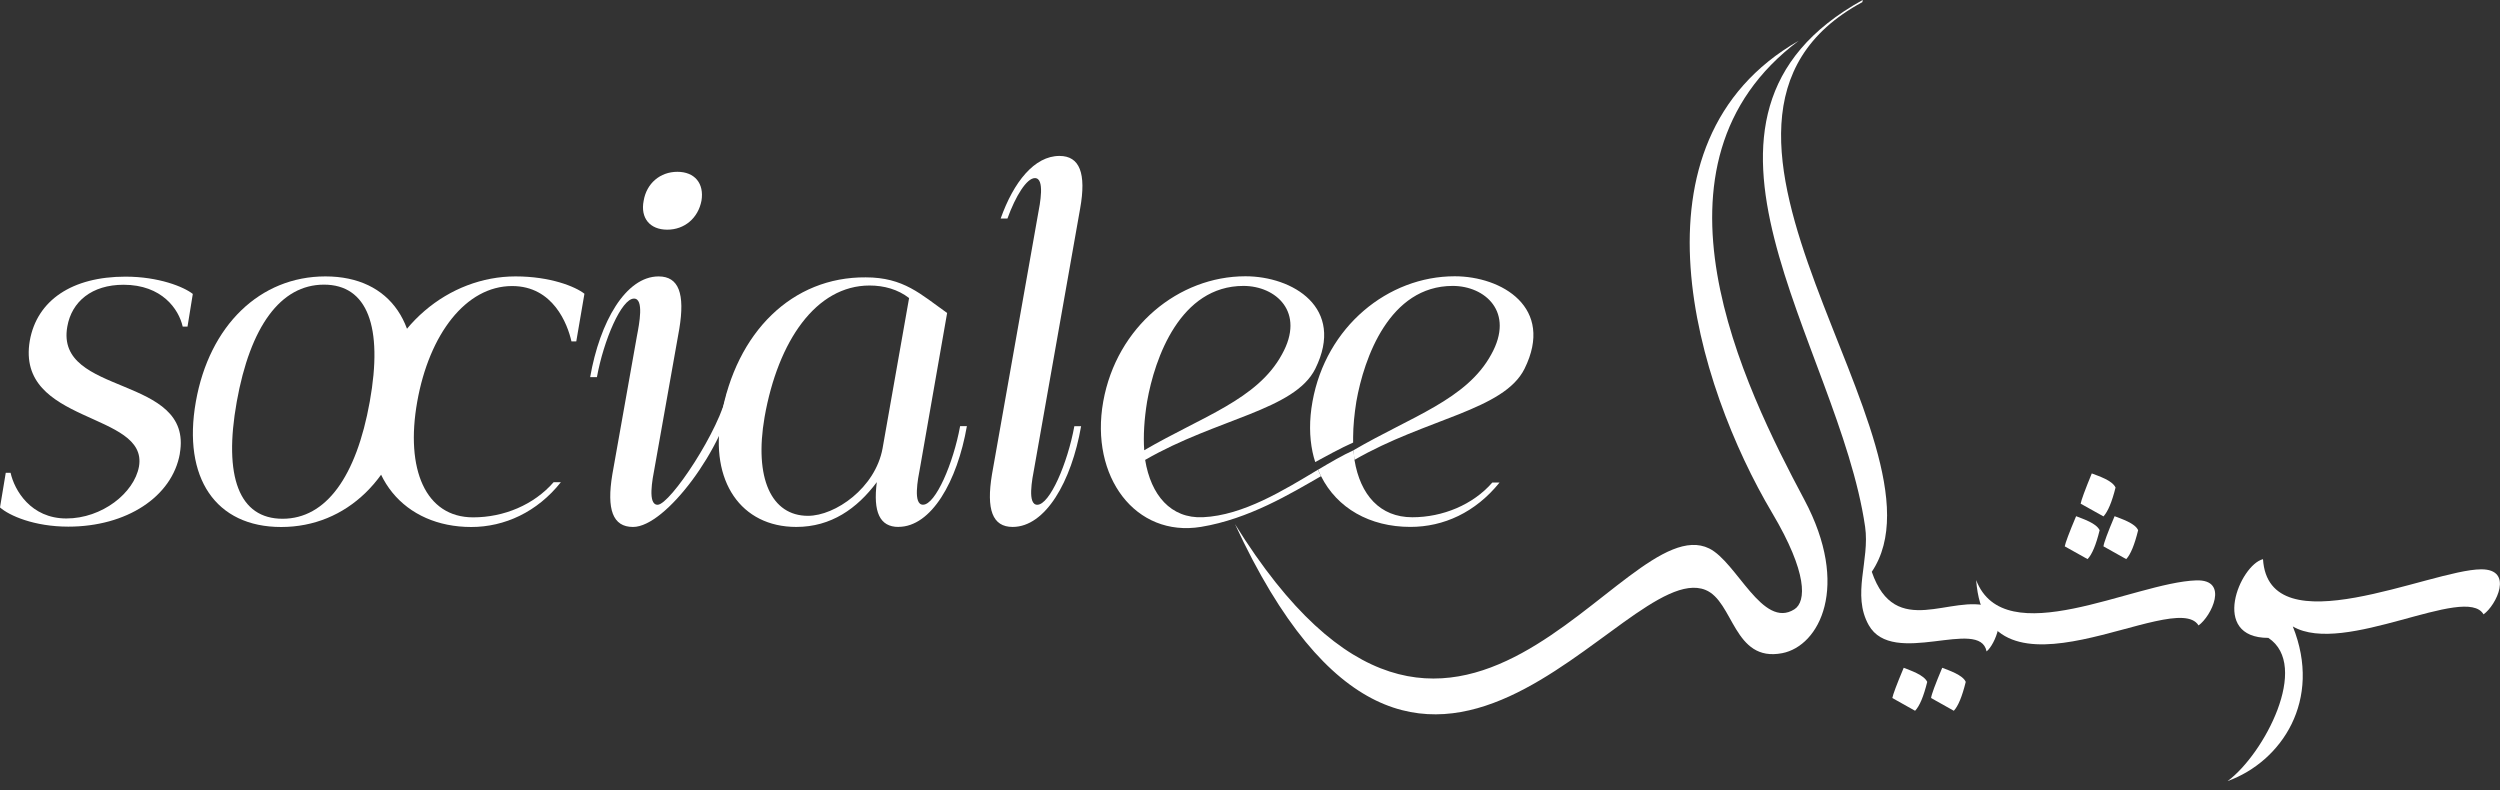
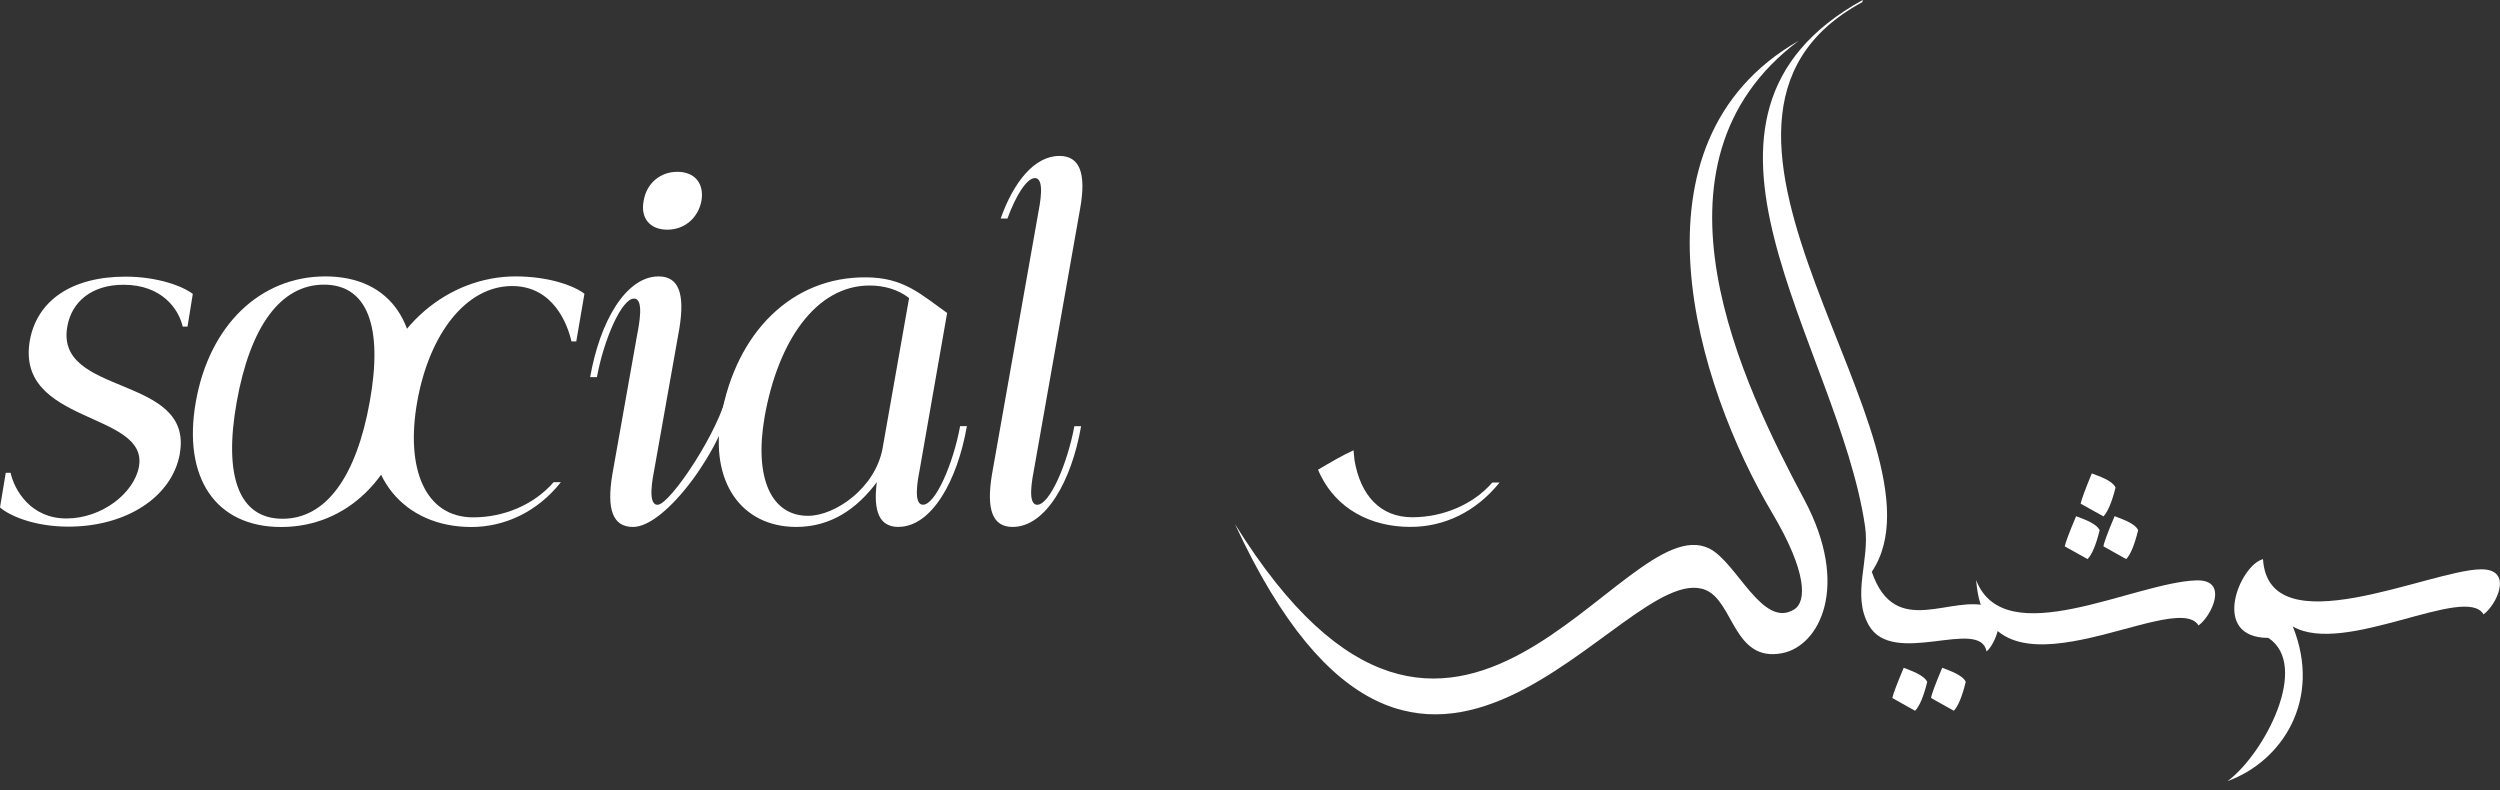
<svg xmlns="http://www.w3.org/2000/svg" width="155" height="49" viewBox="0 0 155 49" fill="none">
  <rect x="0" y="0" width="155" height="49" fill="#333333" stroke="none" />
  <g id="WHITE-2 1" clip-path="url(#clip0_253_950)">
    <g id="Layer_x0020_1">
      <g id="_1572383492240">
        <g id="Group">
          <path id="Vector" d="M111.253 37.776C111.995 37.304 112.078 35.515 109.875 31.803C105.202 23.932 100.508 8.841 111.52 2.527C101.311 10.163 108.138 23.986 111.866 30.977C114.733 36.353 112.805 40.051 110.496 40.497C107.474 41.08 107.496 37.279 105.733 36.573C100.597 34.517 88.186 57.59 76.568 32.493C90.215 54.492 100.527 31.33 105.969 34.004C107.684 34.847 109.279 39.031 111.253 37.776Z" fill="white" />
          <g id="Group_2">
            <path id="Vector_2" d="M153.832 35.298C155.873 35.288 154.768 37.535 153.979 38.091C152.88 36.19 145.332 40.693 142.154 38.84C143.989 43.408 141.466 47.212 138.113 48.427C140.382 46.74 143.248 41.27 140.637 39.549C136.988 39.549 138.878 35.027 140.306 34.668C140.655 40.165 150.7 35.313 153.832 35.298Z" fill="white" />
            <g id="Group_3">
              <path id="Vector_3" d="M131.164 30.227C130.941 31.122 130.69 31.719 130.416 32.017L129 31.227C129.038 31.013 129.265 30.389 129.691 29.352C130.123 29.522 130.957 29.78 131.164 30.227L131.164 30.227Z" fill="white" />
              <path id="Vector_4" d="M132.564 32.875C132.341 33.784 132.095 34.381 131.825 34.665L130.414 33.874C130.438 33.661 130.67 33.036 131.105 32.004C131.514 32.165 132.386 32.441 132.564 32.875Z" fill="white" />
              <path id="Vector_5" d="M130.177 32.875C129.955 33.784 129.704 34.381 129.429 34.665L128.014 33.874C128.052 33.661 128.283 33.036 128.719 32.004C129.145 32.175 129.974 32.434 130.177 32.875Z" fill="white" />
            </g>
            <path id="Vector_6" d="M136.162 35.984C138.238 35.914 137.096 38.223 136.309 38.777C134.854 36.379 123.161 44.443 122.521 35.965C124.271 40.517 132.307 36.114 136.162 35.984V35.984Z" fill="white" />
            <path id="Vector_7" d="M121.876 42.278C121.654 43.182 121.407 43.779 121.137 44.068L119.727 43.277C119.75 43.064 119.982 42.439 120.418 41.402C120.823 41.562 121.7 41.849 121.876 42.278V42.278Z" fill="white" />
            <path id="Vector_8" d="M119.488 42.278C119.265 43.182 119.014 43.779 118.735 44.068L117.324 43.277C117.362 43.064 117.594 42.439 118.03 41.402C118.452 41.572 119.286 41.842 119.488 42.278V42.278Z" fill="white" />
            <path id="Vector_9" d="M115.636 32.653C113.986 21.318 102.333 7.273 115.493 -0.004L115.465 0.133C101.561 7.64 121.427 27.448 116.051 35.452C117.507 39.703 121.001 36.779 123.395 37.627C124.481 38.012 123.699 39.965 123.168 40.388C122.751 38.252 117.355 41.408 115.862 38.759C114.793 36.861 115.941 34.748 115.636 32.653Z" fill="white" />
          </g>
        </g>
        <g id="Group_4">
          <g id="Group_5">
-             <path id="Vector_10" fill-rule="evenodd" clip-rule="evenodd" d="M74.583 32.068C72.585 32.159 71.356 30.694 70.999 28.514C75.451 25.944 80.258 25.437 81.546 22.867C83.427 19.072 80.142 17.129 77.215 17.129C73.092 17.129 69.235 20.239 68.4 24.897C67.566 29.556 70.397 33.334 74.466 32.666C77.435 32.176 80.014 30.607 81.903 29.523C81.832 29.394 81.774 29.257 81.716 29.12C79.603 30.387 77.086 31.952 74.583 32.068H74.583ZM71.12 24.897C71.597 22.178 73.179 17.727 77.095 17.727C79.096 17.727 80.948 19.342 79.482 21.97C77.958 24.777 74.525 25.823 70.941 27.916C70.879 27.019 70.941 26.002 71.12 24.897V24.897Z" fill="white" />
-             <path id="Vector_11" fill-rule="evenodd" clip-rule="evenodd" d="M94.519 22.867C93.236 25.437 88.424 25.944 83.973 28.514L83.915 27.916C87.498 25.823 90.936 24.777 92.46 21.97C93.921 19.342 92.069 17.727 90.068 17.727C86.153 17.727 84.571 22.178 84.093 24.898C83.969 25.678 83.898 26.413 83.894 27.094C83.894 27.21 83.894 27.326 83.894 27.439C83.205 27.738 81.942 28.427 81.544 28.647C81.477 28.448 81.424 28.24 81.378 28.028C81.183 27.094 81.166 26.039 81.374 24.898C82.212 20.239 86.066 17.129 90.189 17.129C93.116 17.129 96.4 19.072 94.519 22.867L94.519 22.867H94.519Z" fill="white" />
            <path id="Vector_12" fill-rule="evenodd" clip-rule="evenodd" d="M92.971 29.919C91.476 31.771 89.504 32.668 87.444 32.668C84.92 32.668 82.898 31.501 81.906 29.525C81.835 29.396 81.777 29.259 81.719 29.122C82.516 28.649 83.255 28.217 83.919 27.918L83.977 28.516C84.339 30.696 85.564 32.07 87.565 32.07C89.446 32.07 91.326 31.294 92.522 29.919H92.971H92.971Z" fill="white" />
          </g>
          <path id="Vector_13" fill-rule="evenodd" clip-rule="evenodd" d="M20.176 17.137C24.237 17.137 26.301 20.184 25.466 24.905C24.627 29.626 21.492 32.674 17.432 32.674C13.371 32.674 11.307 29.626 12.142 24.905C12.977 20.184 16.116 17.137 20.176 17.137ZM17.519 32.163C20.209 32.163 22.09 29.564 22.925 24.905C23.764 20.247 22.776 17.648 20.085 17.648C17.394 17.648 15.514 20.247 14.679 24.905C13.844 29.564 14.828 32.163 17.519 32.163Z" fill="white" />
          <path id="Vector_14" fill-rule="evenodd" clip-rule="evenodd" d="M31.751 17.735C28.882 17.735 26.611 20.724 25.868 24.905C25.124 29.086 26.374 32.076 29.335 32.076C31.244 32.076 33.1 31.299 34.325 29.896L34.774 29.896C33.308 31.748 31.278 32.674 29.218 32.674C25.096 32.674 22.318 29.568 23.152 24.905C23.987 20.242 27.844 17.137 31.963 17.137C34.114 17.137 35.667 17.764 36.235 18.212L35.729 21.168L35.43 21.168C35.189 20.093 34.296 17.735 31.755 17.735H31.751L31.751 17.735Z" fill="white" />
          <path id="Vector_15" fill-rule="evenodd" clip-rule="evenodd" d="M39.247 32.671C37.993 32.671 37.603 31.595 37.964 29.416L39.488 20.841C39.638 20.065 39.936 18.512 39.309 18.512C38.533 18.512 37.429 21.082 37.009 23.383H36.59C37.188 19.949 38.799 17.138 40.833 17.138C42.087 17.138 42.477 18.213 42.116 20.393L40.592 28.967C40.443 29.744 40.144 31.296 40.771 31.296C41.547 31.296 44.674 26.592 45.093 24.292L45.513 24.292C44.915 27.726 41.282 32.671 39.251 32.671H39.247L39.247 32.671ZM41.996 10.652C43.071 10.652 43.669 11.371 43.491 12.446C43.283 13.521 42.444 14.24 41.369 14.24C40.294 14.24 39.696 13.521 39.907 12.446C40.086 11.371 40.925 10.652 42 10.652H41.996H41.996Z" fill="white" />
          <path id="Vector_16" fill-rule="evenodd" clip-rule="evenodd" d="M55.708 32.67C54.541 32.67 54.126 31.744 54.362 29.893C53.138 31.537 51.522 32.67 49.371 32.67C45.938 32.67 43.995 29.83 44.713 25.828C45.639 20.571 49.135 17.162 53.673 17.196C56.031 17.196 57.078 18.242 58.722 19.404L57.049 28.962C56.899 29.739 56.6 31.292 57.227 31.292C58.004 31.292 59.108 28.722 59.527 26.422L59.947 26.421C59.349 29.855 57.738 32.666 55.703 32.666L55.708 32.67L55.708 32.67ZM50.09 31.981C51.792 31.981 54.271 30.25 54.719 27.8L56.364 18.479C55.674 17.943 54.811 17.702 53.914 17.702C50.596 17.702 48.238 21.136 47.404 25.857C46.748 29.652 47.823 31.981 50.094 31.981H50.09V31.981Z" fill="white" />
          <path id="Vector_17" fill-rule="evenodd" clip-rule="evenodd" d="M64.309 31.296C65.085 31.296 66.189 28.726 66.609 26.426L67.028 26.426C66.43 29.86 64.819 32.67 62.785 32.67C61.531 32.67 61.141 31.595 61.502 29.415L64.342 13.372C64.491 12.595 64.79 11.042 64.163 11.042C63.657 11.042 62.968 12.147 62.461 13.55H62.041C62.847 11.279 64.134 9.668 65.687 9.668C66.941 9.668 67.36 10.743 66.97 12.923L64.134 28.967C63.985 29.743 63.686 31.296 64.313 31.296H64.309Z" fill="white" />
          <path id="Vector_18" fill-rule="evenodd" clip-rule="evenodd" d="M11.152 28.122C10.675 30.804 7.843 32.652 4.235 32.652C2.118 32.652 0.569 31.967 0 31.46L0.357 29.314H0.656C0.893 30.389 1.906 32.145 4.115 32.145C6.324 32.145 8.317 30.568 8.616 28.928C9.213 25.498 0.955 26.332 1.848 21.118C2.296 18.614 4.472 17.152 7.781 17.152C9.836 17.152 11.389 17.779 11.954 18.224L11.626 20.25L11.327 20.25C11.086 19.174 10.044 17.655 7.661 17.655C5.693 17.655 4.443 18.697 4.173 20.25C3.396 24.601 12.012 23.202 11.148 28.118L11.153 28.122H11.152Z" fill="white" />
        </g>
      </g>
    </g>
  </g>
  <defs>
    <clipPath id="clip0_253_950">
      <rect width="155" height="48.431" fill="white" />
    </clipPath>
  </defs>
</svg>